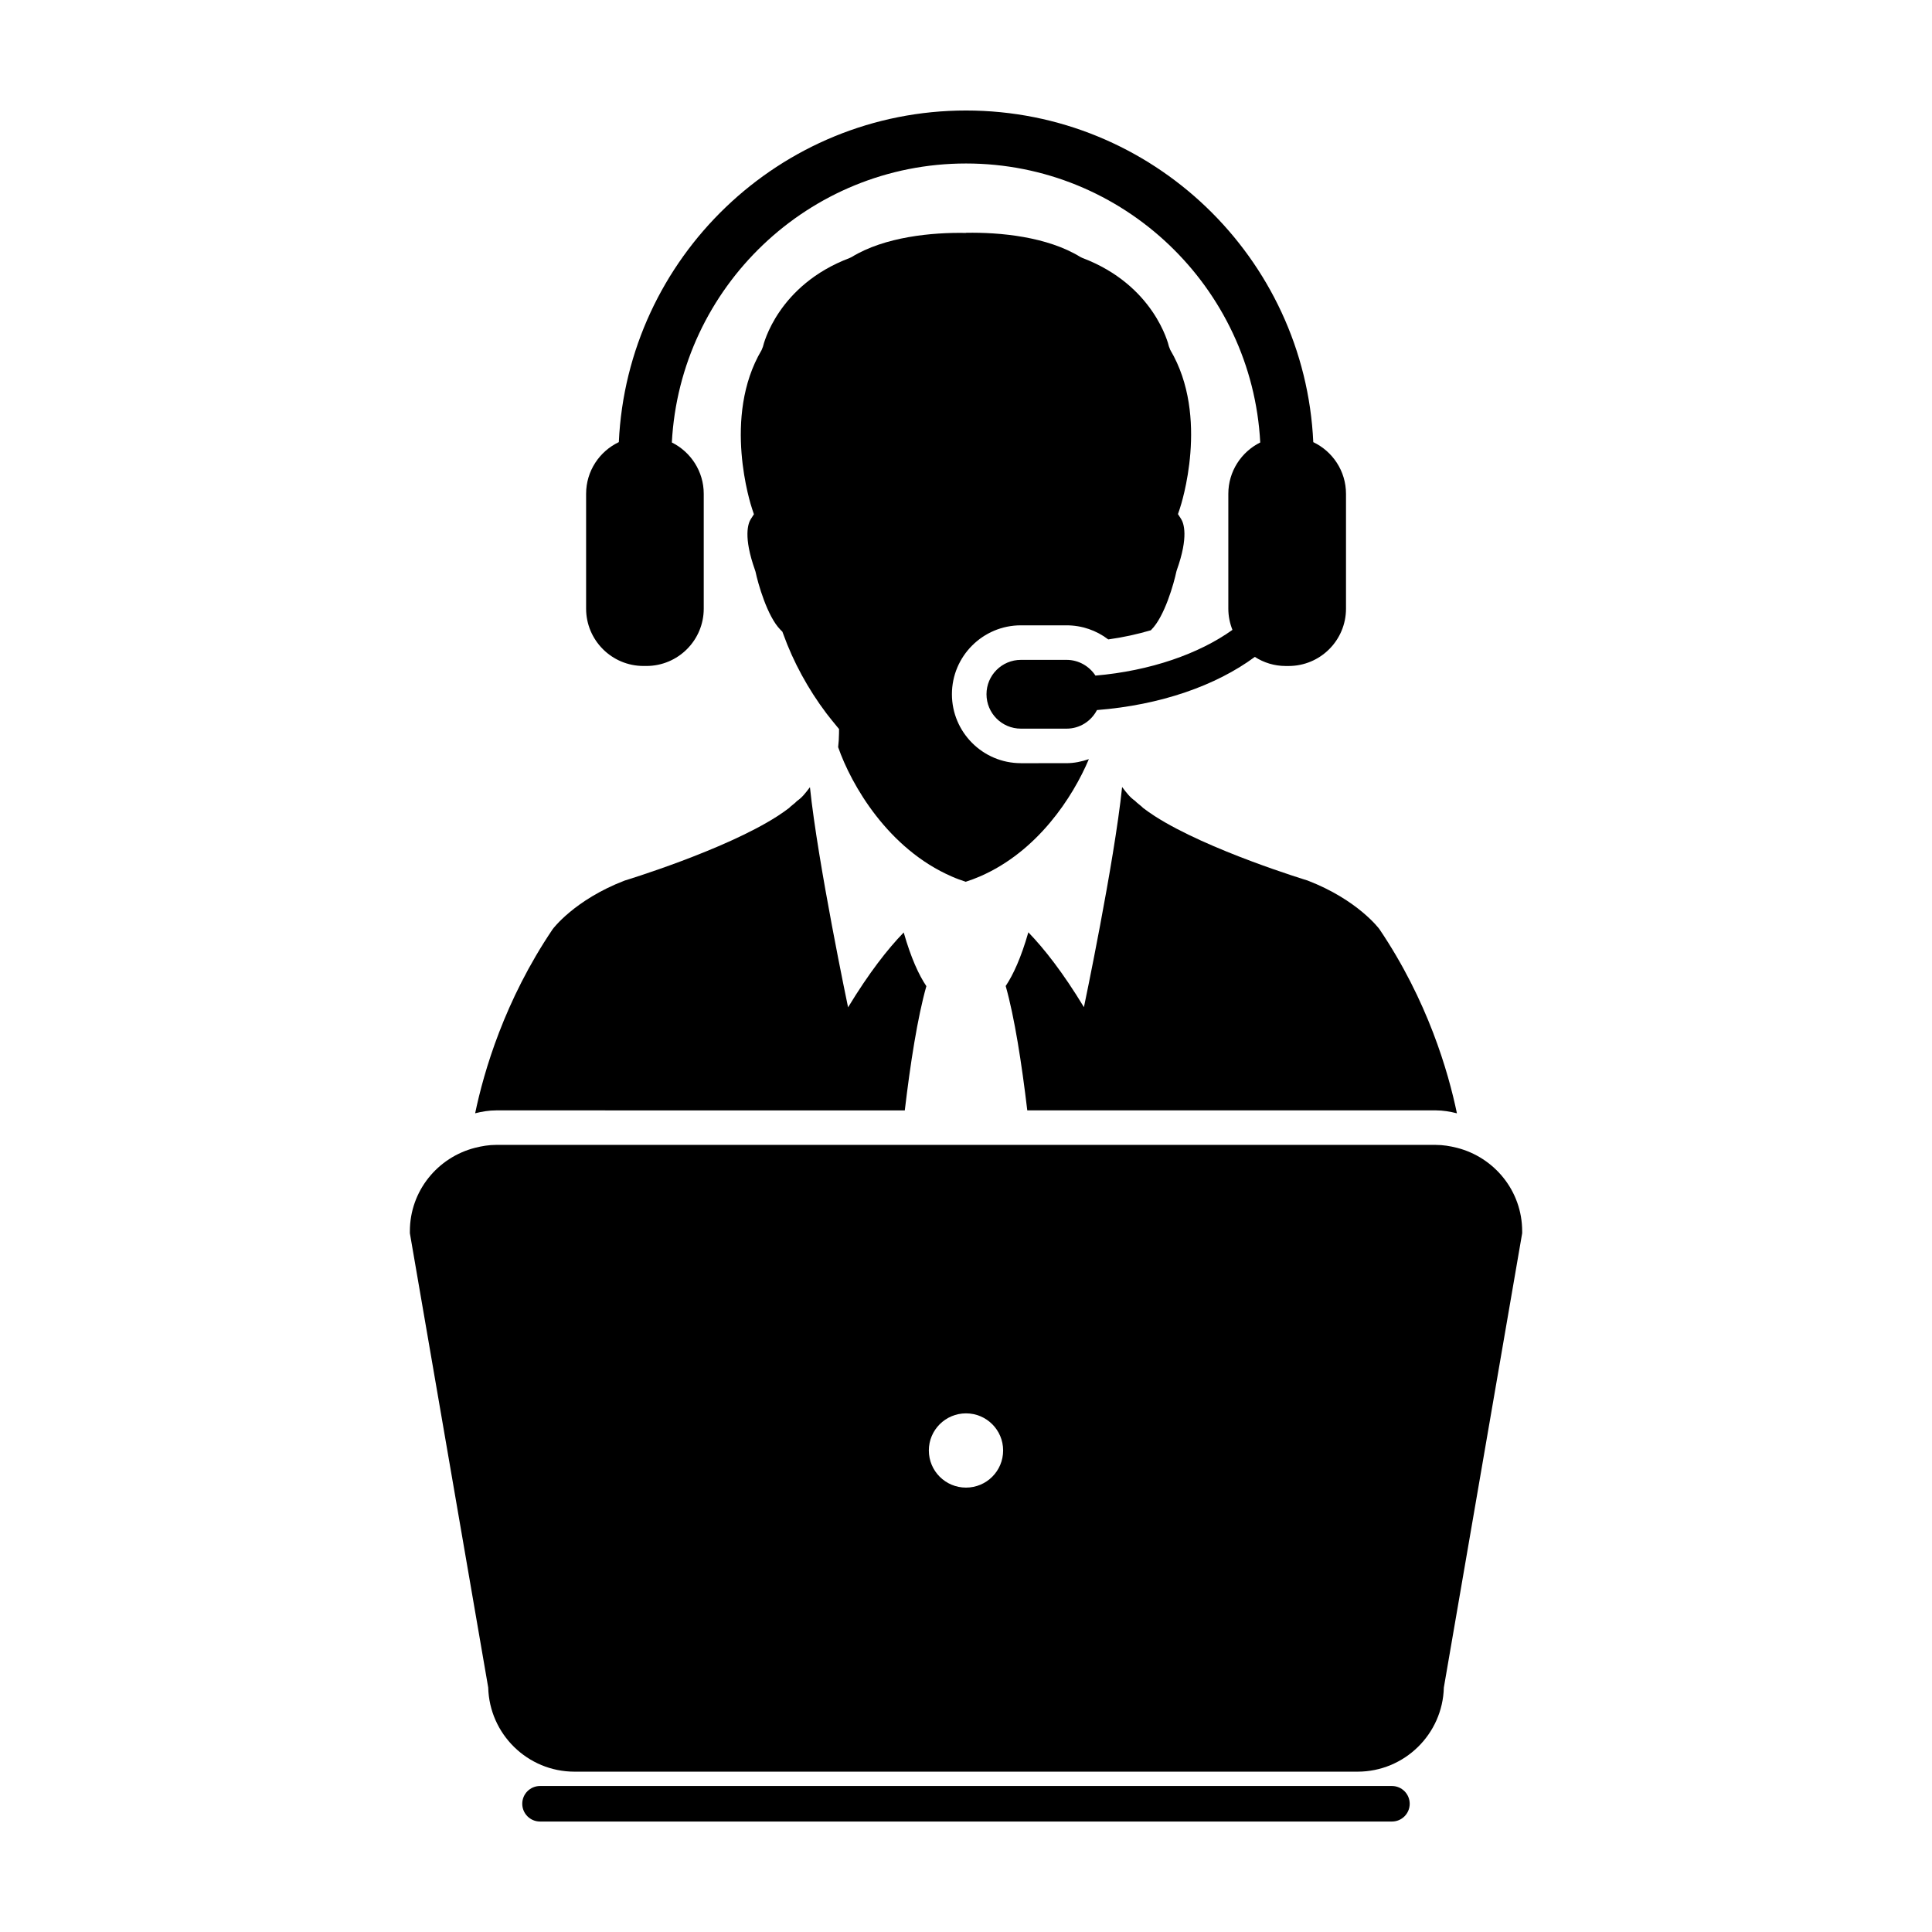
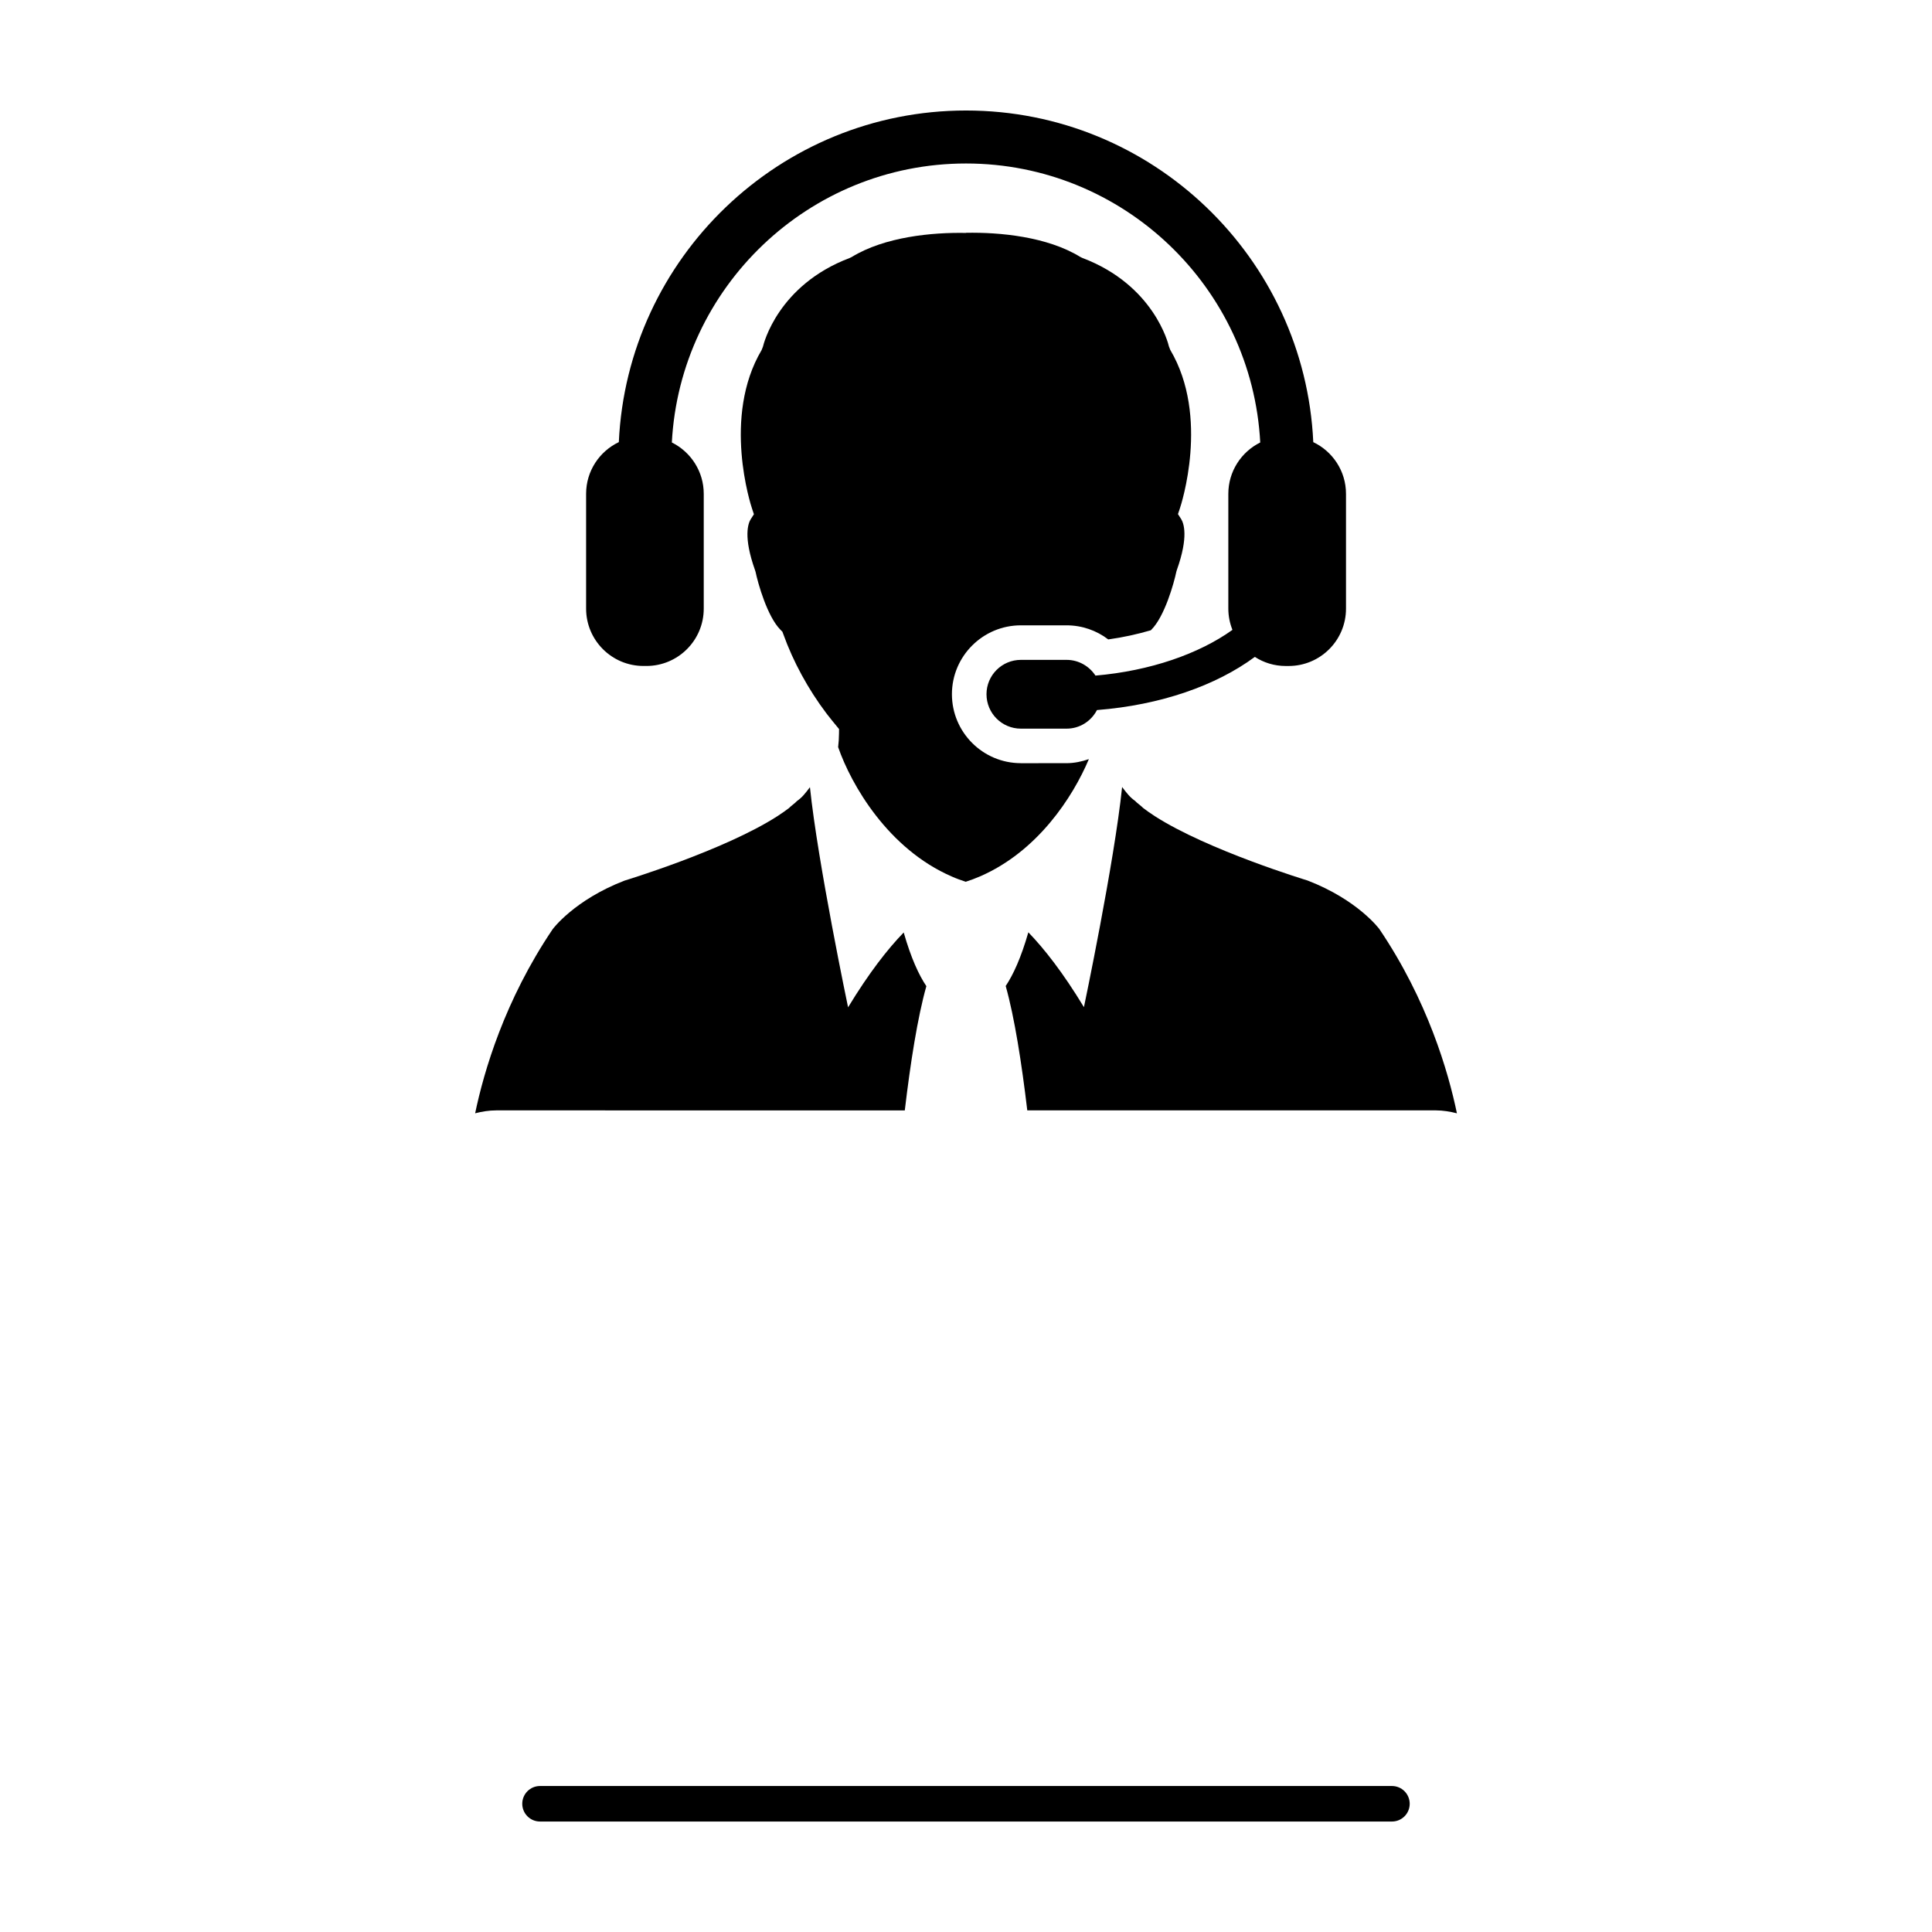
<svg xmlns="http://www.w3.org/2000/svg" fill="#000000" width="800px" height="800px" version="1.1" viewBox="144 144 512 512">
  <g>
    <path d="m530.1 439.04c-2.297-11.047-7.773-29.918-20.555-48.828 0 0-5.668-7.723-19.039-12.871 0 0-26.43-8.016-40.484-17.062-1.113-0.715-2.152-1.449-3.09-2.168-0.406-0.465-1.707-1.371-2.117-1.859-1.395-0.992-2.098-1.93-3.445-3.68-2.07 20.02-10.117 58.336-10.117 58.336-5.547-9.148-10.504-15.461-14.73-19.836-1.934 6.746-4.012 11.254-6.004 14.227 2.344 8.312 4.238 20.484 5.719 32.961h108.27c1.938 0.008 3.789 0.32 5.59 0.781z" />
    <path d="m414.54 346.25c-10.078 0-18.27-8.203-18.27-18.277 0-10.066 8.195-18.254 18.27-18.254h12.102c4.062 0 7.918 1.34 11.055 3.734 3.918-0.539 7.691-1.375 11.281-2.422l0.145-0.152c3.516-3.512 5.984-12.316 6.629-15.41l0.125-0.414c3.16-8.855 1.832-12.414 1.117-13.539l-0.82-1.27 0.484-1.441c0.336-0.984 7.977-24.348-2.519-42.066l-0.363-0.926c-0.137-0.648-3.949-16.281-22.98-23.473l-0.527-0.262c-8.734-5.356-21.266-6.555-30.277-6.383v0.035c-9.02-0.176-21.547 1.031-30.285 6.383l-0.535 0.258c-19.008 7.184-22.828 22.816-22.973 23.473l-0.367 0.934c-10.484 17.707-2.852 41.082-2.516 42.062l0.48 1.441-0.82 1.273c-0.719 1.125-2.039 4.68 1.113 13.539l0.133 0.418c0.648 3.082 3.113 11.887 6.629 15.41l0.492 0.492 0.25 0.664c2.621 7.297 6.57 14.547 11.395 20.949l0.453 0.578c0.707 0.91 1.43 1.812 2.172 2.699l0.746 0.902-0.012 1.188c-0.012 1.234-0.09 2.434-0.23 3.606 3.465 9.961 13.199 26.957 30.156 34.305 1.18 0.523 2.422 0.977 3.707 1.391v-0.035c1.281-0.418 2.527-0.875 3.707-1.391 15.266-6.609 24.625-21.008 28.875-31.09-1.883 0.648-3.875 1.074-5.941 1.074l-12.078 0.004z" />
    <path d="m383.78 438.26c1.477-12.465 3.371-24.621 5.715-32.918-2-2.969-4.074-7.477-6.004-14.227-4.238 4.367-9.18 10.68-14.742 19.836 0 0-8.035-38.32-10.105-58.336-1.344 1.754-2.039 2.68-3.445 3.672-0.406 0.488-1.703 1.395-2.109 1.859-0.941 0.715-1.969 1.441-3.09 2.16-14.055 9.043-40.484 17.062-40.484 17.062-13.371 5.152-19.051 12.871-19.051 12.871-12.762 18.898-18.242 37.734-20.547 48.793 1.797-0.457 3.652-0.77 5.594-0.77l108.27 0.004z" />
    <path d="m512.88 617.31h-225.77c-2.606 0-4.707 2.106-4.707 4.707 0 2.594 2.102 4.707 4.707 4.707h225.77c2.606 0 4.707-2.109 4.707-4.707-0.008-2.602-2.106-4.707-4.711-4.707z" />
-     <path d="m530.1 448.18c-1.797-0.453-3.656-0.77-5.594-0.77l-108.27-0.004h-140.74c-1.941 0-3.789 0.316-5.594 0.77-9.906 2.516-17.281 11.43-17.281 22.102v0.535l0.09 0.523 20.672 119.88c0.309 12.348 10.445 22.293 22.863 22.293h207.52c12.418 0 22.555-9.945 22.867-22.293l20.668-119.88 0.09-0.523v-0.535c-0.004-10.668-7.379-19.578-17.285-22.098zm-130.1 90.051c-5.438 0-9.848-4.394-9.848-9.848 0-5.426 4.414-9.828 9.848-9.828 5.441 0 9.84 4.402 9.84 9.828 0 5.453-4.398 9.848-9.84 9.848z" />
    <path d="m314.53 320.49h0.766c8.395 0 15.203-6.805 15.203-15.195v-30.426c0-5.961-3.449-11.117-8.453-13.609 2.168-41.121 36.297-73.934 77.965-73.934 41.656 0 75.797 32.812 77.965 73.934-5.008 2.488-8.457 7.652-8.457 13.609v30.426c0 1.988 0.395 3.875 1.09 5.629-8.867 6.348-21.773 10.867-36.301 12.117-1.637-2.492-4.449-4.168-7.656-4.168h-12.102c-5.043 0-9.117 4.086-9.117 9.098 0 5.047 4.074 9.129 9.117 9.129h12.102c3.527 0 6.535-2.004 8.055-4.926 16.859-1.324 31.543-6.481 41.836-14.086 2.367 1.523 5.164 2.41 8.184 2.41h0.762c8.414 0 15.215-6.805 15.215-15.195v-30.426c0-6.066-3.559-11.266-8.672-13.703-2.238-48.844-42.652-87.887-92.02-87.887-49.359 0-89.777 39.047-92.016 87.879-5.113 2.438-8.672 7.637-8.672 13.703v30.426c0 8.387 6.812 15.195 15.207 15.195z" />
  </g>
</svg>